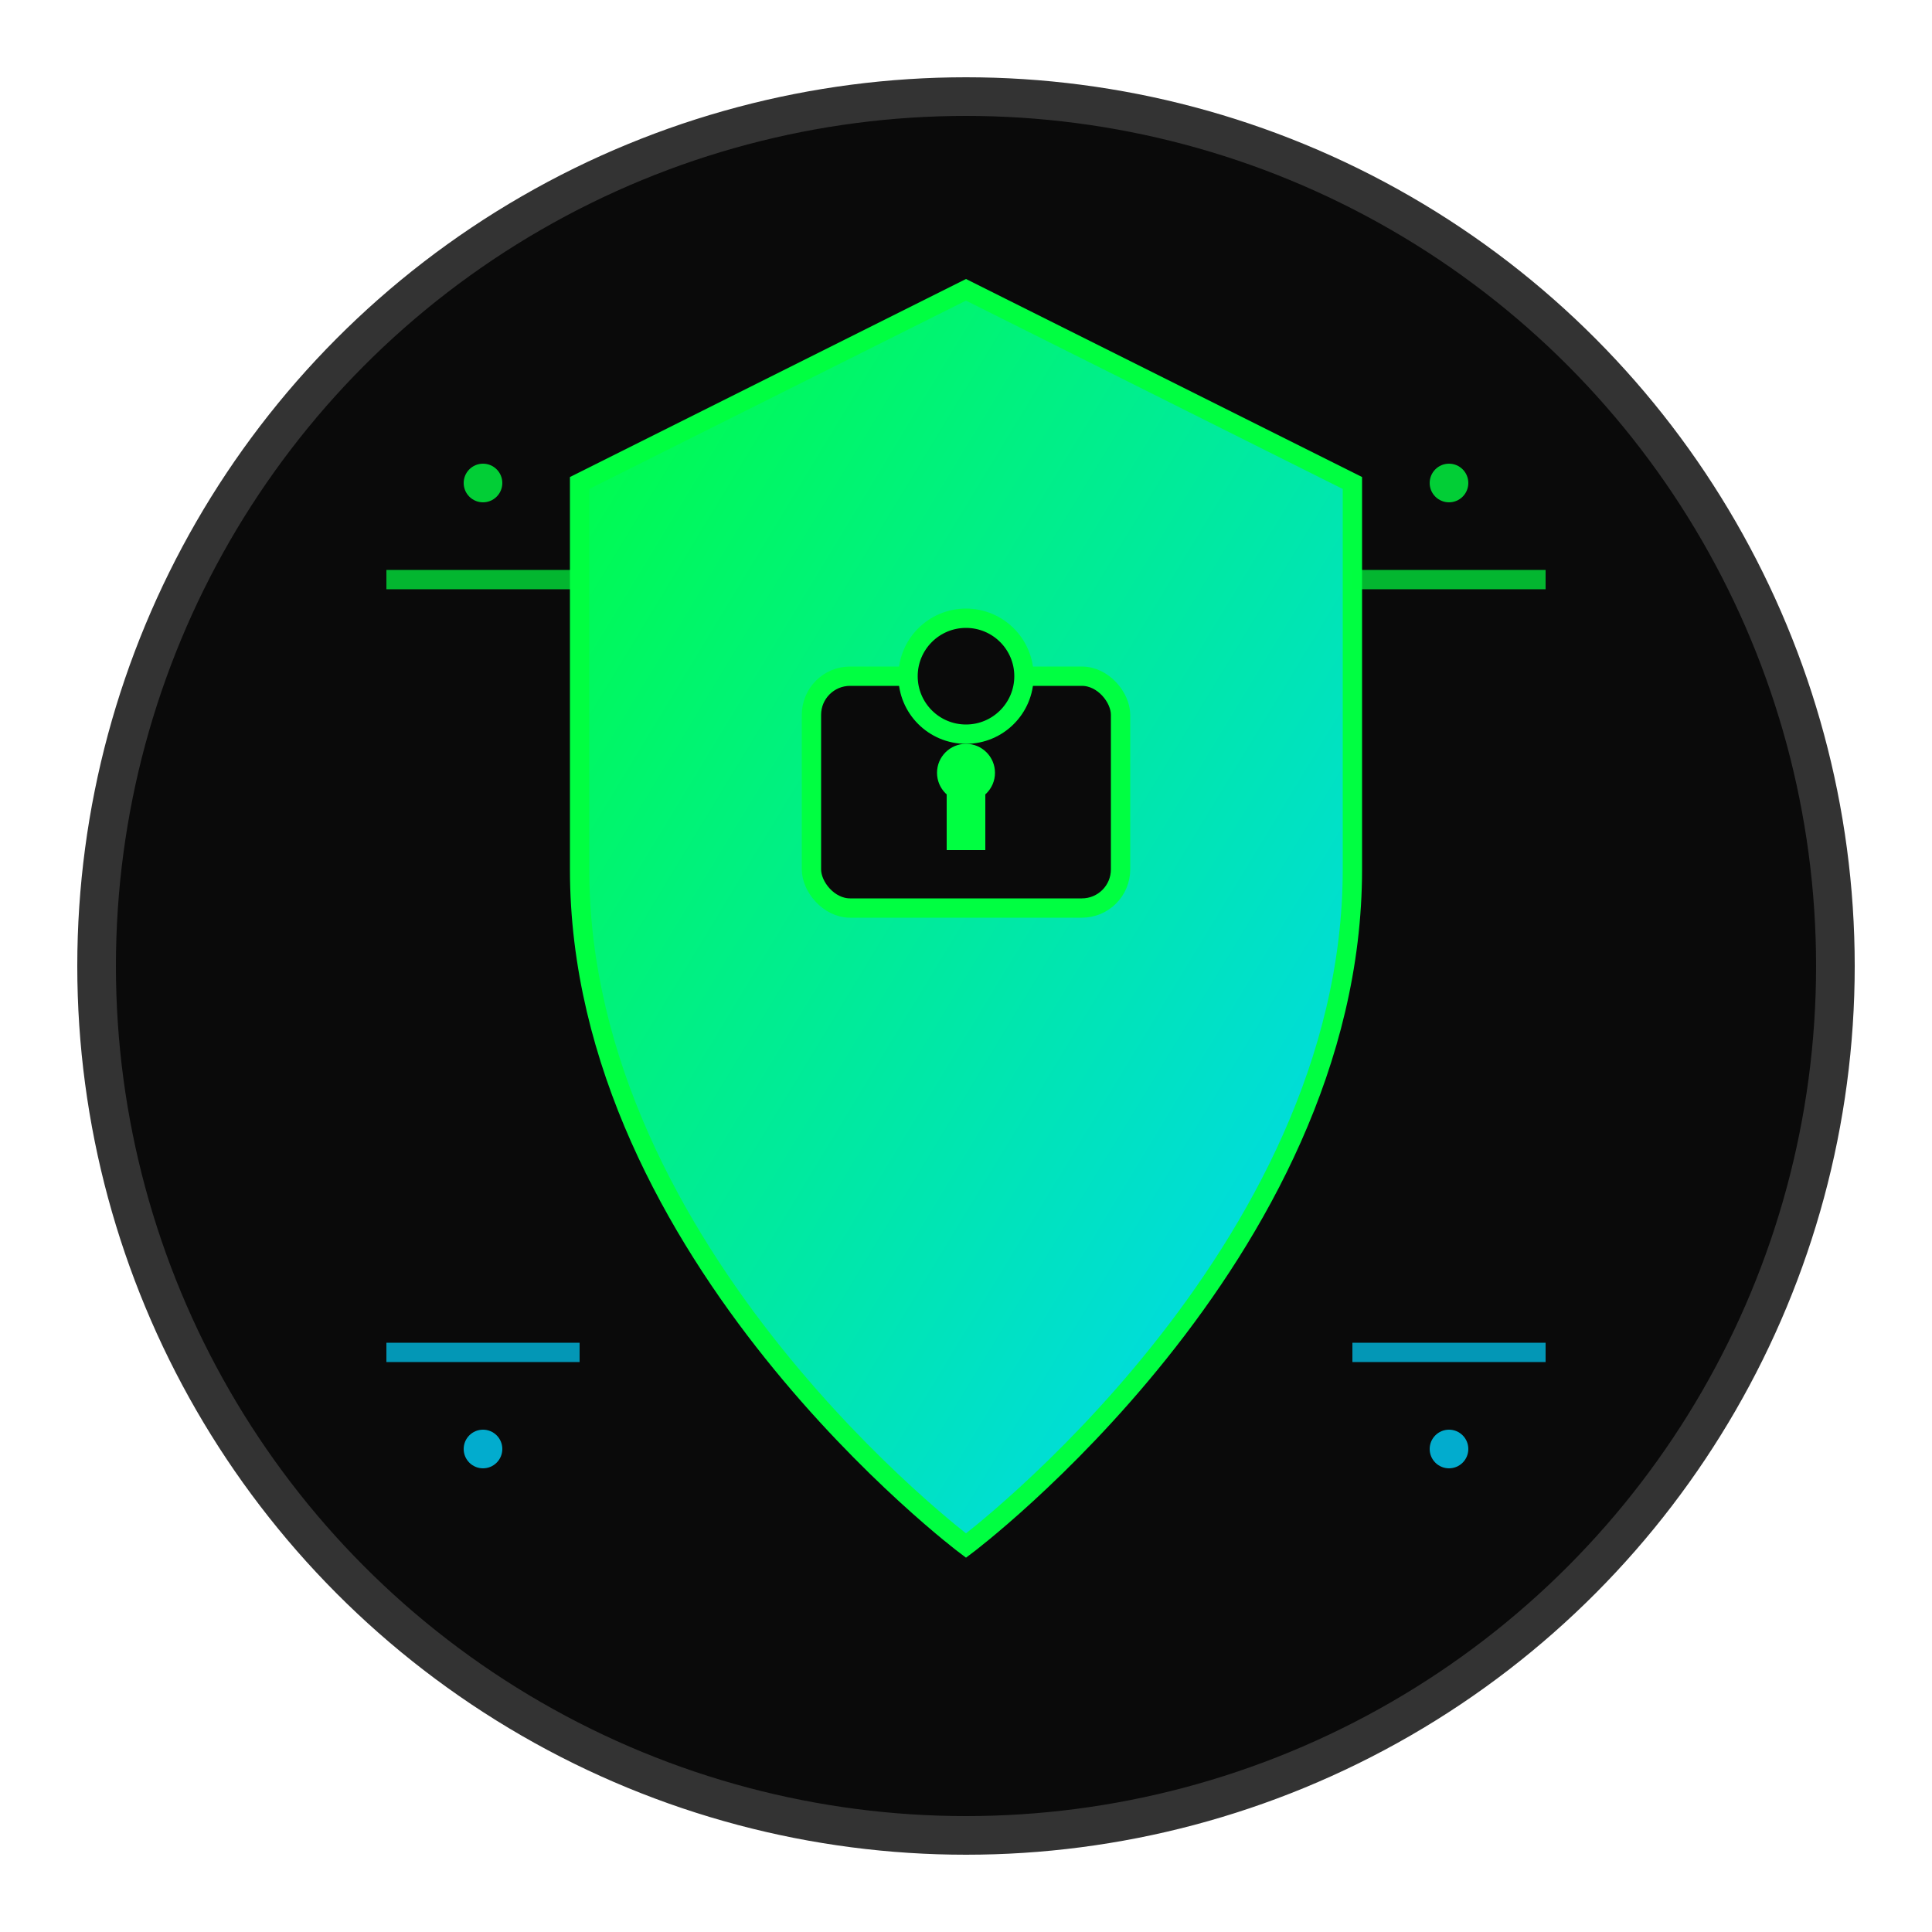
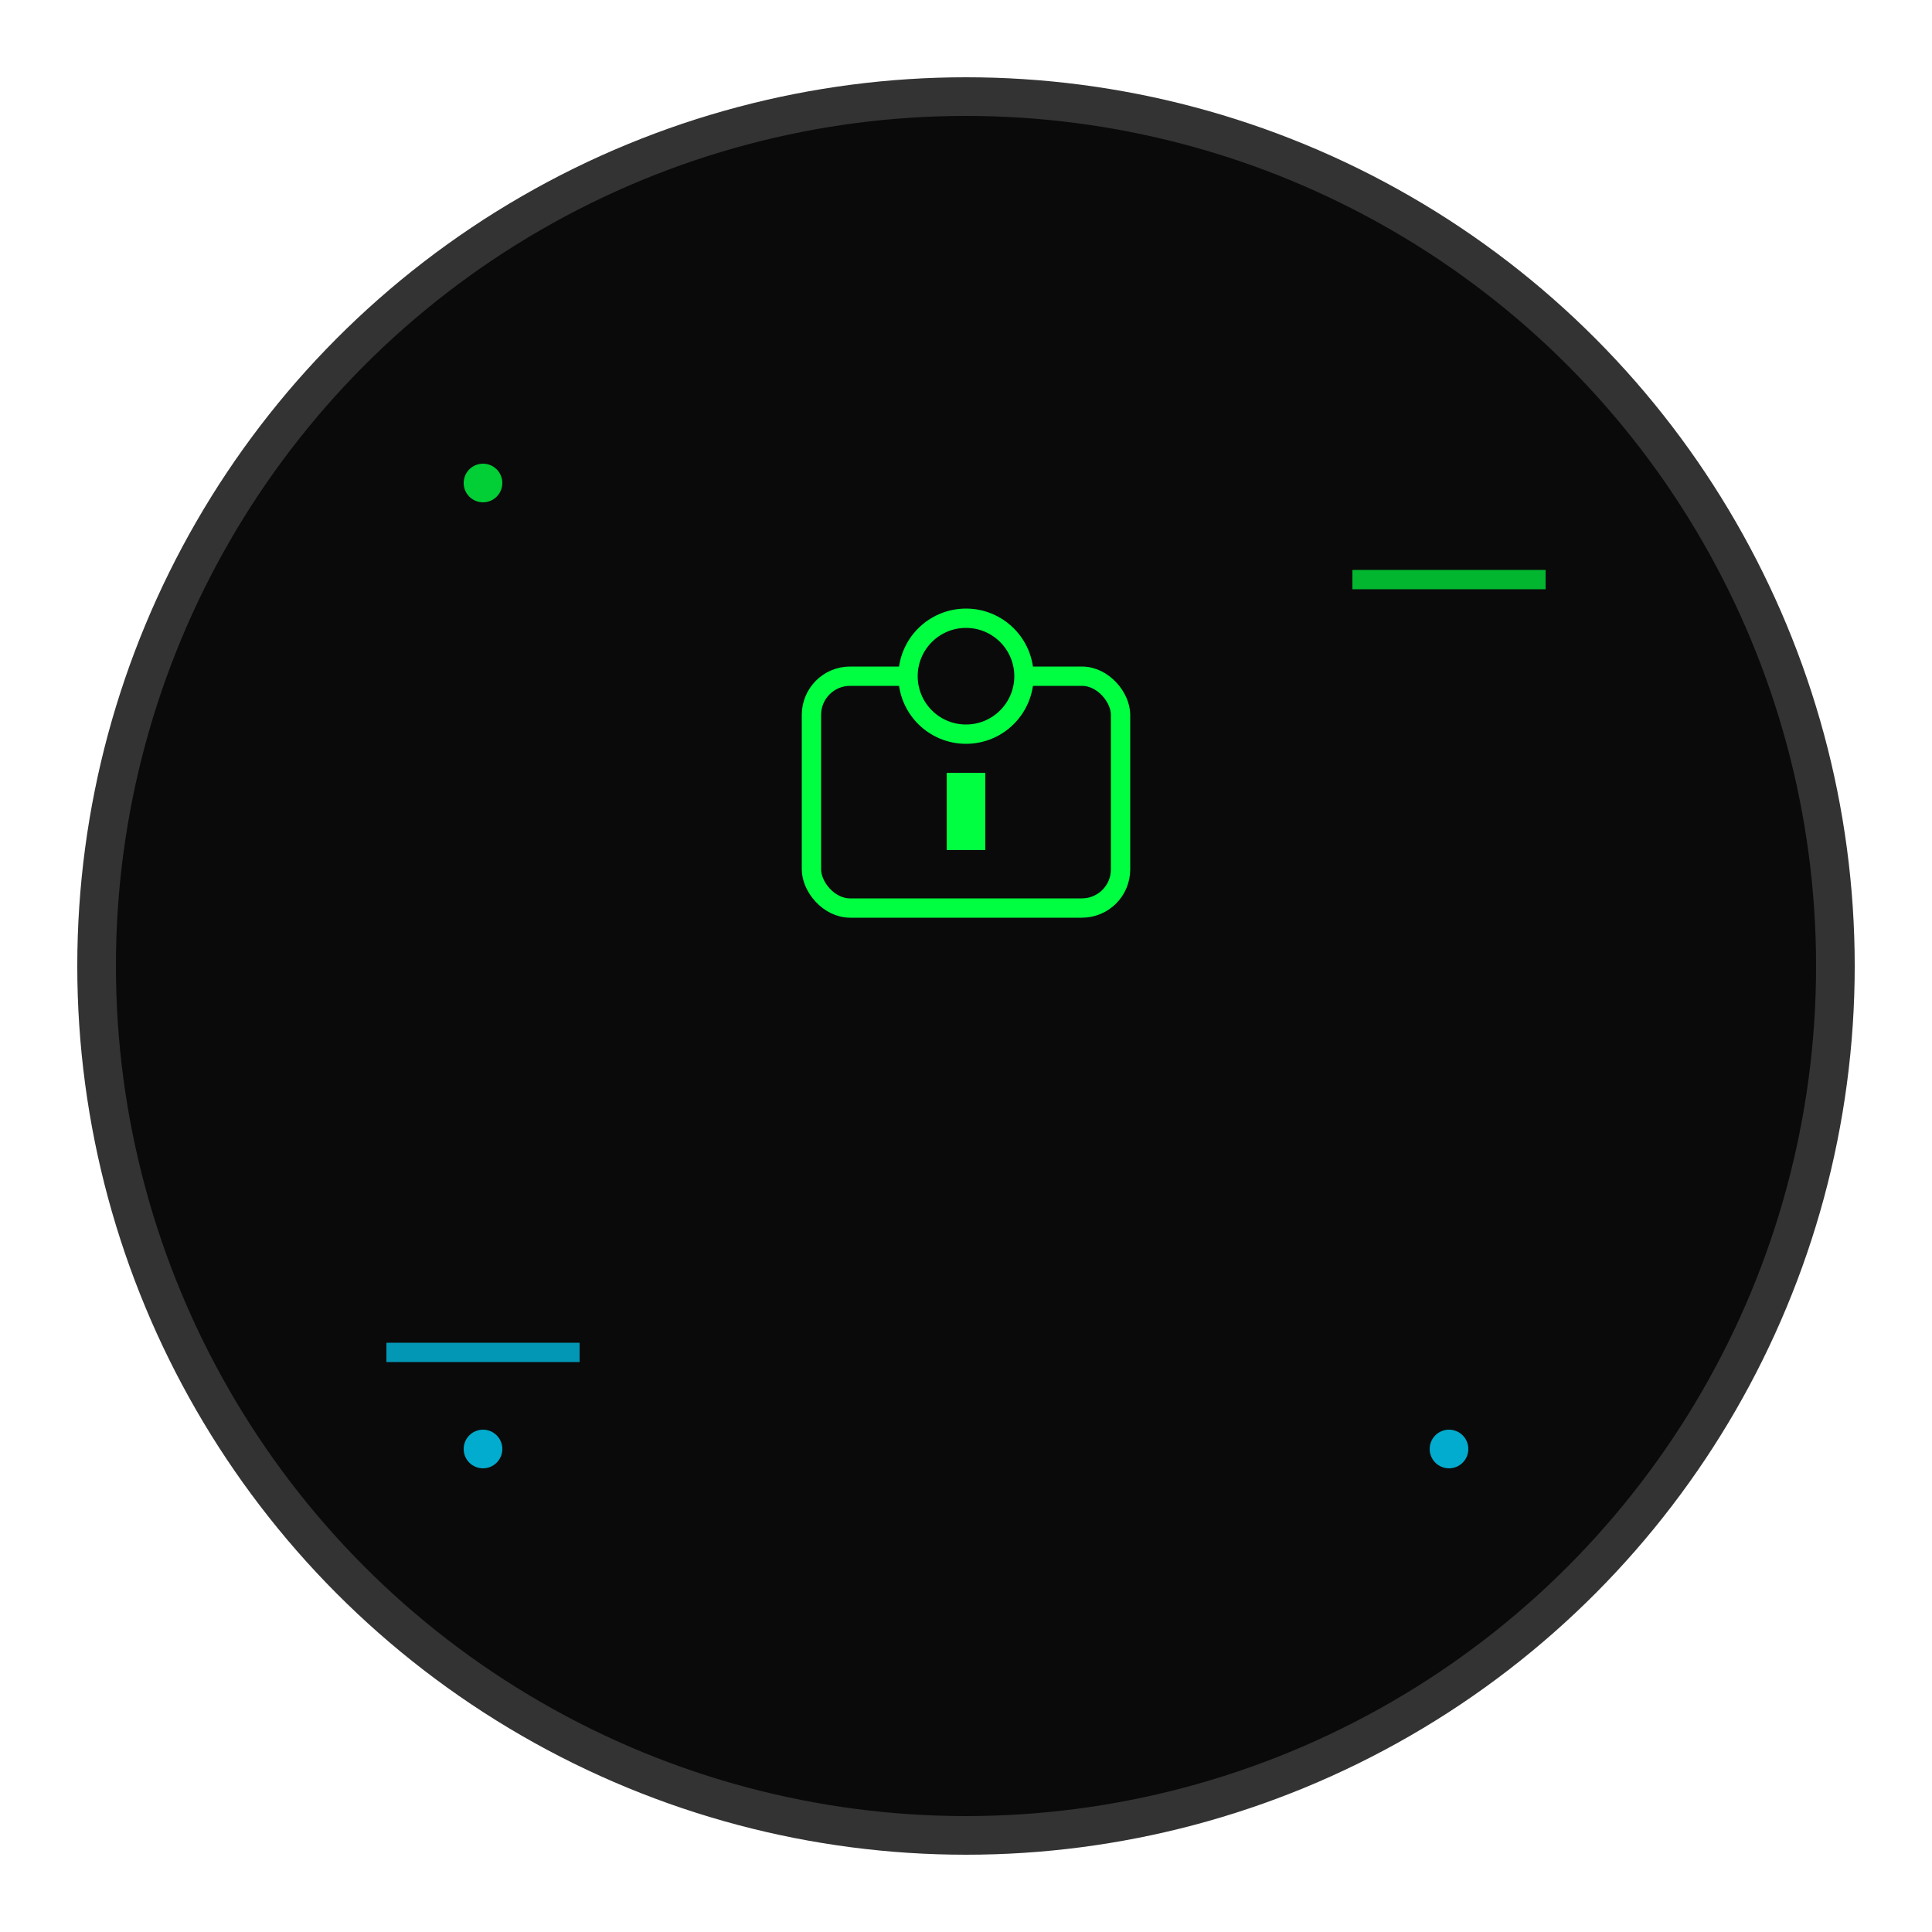
<svg xmlns="http://www.w3.org/2000/svg" viewBox="0 0 100 100">
  <defs>
    <linearGradient id="shieldGradient" x1="0%" y1="0%" x2="100%" y2="100%">
      <stop offset="0%" style="stop-color:#00ff41;stop-opacity:1" />
      <stop offset="100%" style="stop-color:#00d4ff;stop-opacity:1" />
    </linearGradient>
    <filter id="glow">
      <feGaussianBlur stdDeviation="2" result="coloredBlur" />
      <feMerge>
        <feMergeNode in="coloredBlur" />
        <feMergeNode in="SourceGraphic" />
      </feMerge>
    </filter>
  </defs>
  <circle cx="50" cy="50" r="45" fill="#0a0a0a" stroke="#333" stroke-width="2" />
-   <path d="M50 15 L70 25 L70 45 C70 65 50 80 50 80 C50 80 30 65 30 45 L30 25 Z" fill="url(#shieldGradient)" filter="url(#glow)" stroke="#00ff41" stroke-width="1" />
  <rect x="42" y="35" width="16" height="12" rx="2" fill="#0a0a0a" stroke="#00ff41" stroke-width="1" />
  <circle cx="50" cy="35" r="3" fill="#0a0a0a" stroke="#00ff41" stroke-width="1" />
-   <circle cx="50" cy="40" r="1.5" fill="#00ff41" />
  <rect x="49" y="40" width="2" height="4" fill="#00ff41" />
-   <path d="M20 30 L30 30" stroke="#00ff41" stroke-width="1" opacity="0.7" />
  <path d="M70 30 L80 30" stroke="#00ff41" stroke-width="1" opacity="0.7" />
  <path d="M20 70 L30 70" stroke="#00d4ff" stroke-width="1" opacity="0.7" />
-   <path d="M70 70 L80 70" stroke="#00d4ff" stroke-width="1" opacity="0.7" />
  <circle cx="25" cy="25" r="1" fill="#00ff41" opacity="0.8" />
-   <circle cx="75" cy="25" r="1" fill="#00ff41" opacity="0.8" />
  <circle cx="25" cy="75" r="1" fill="#00d4ff" opacity="0.8" />
  <circle cx="75" cy="75" r="1" fill="#00d4ff" opacity="0.8" />
</svg>